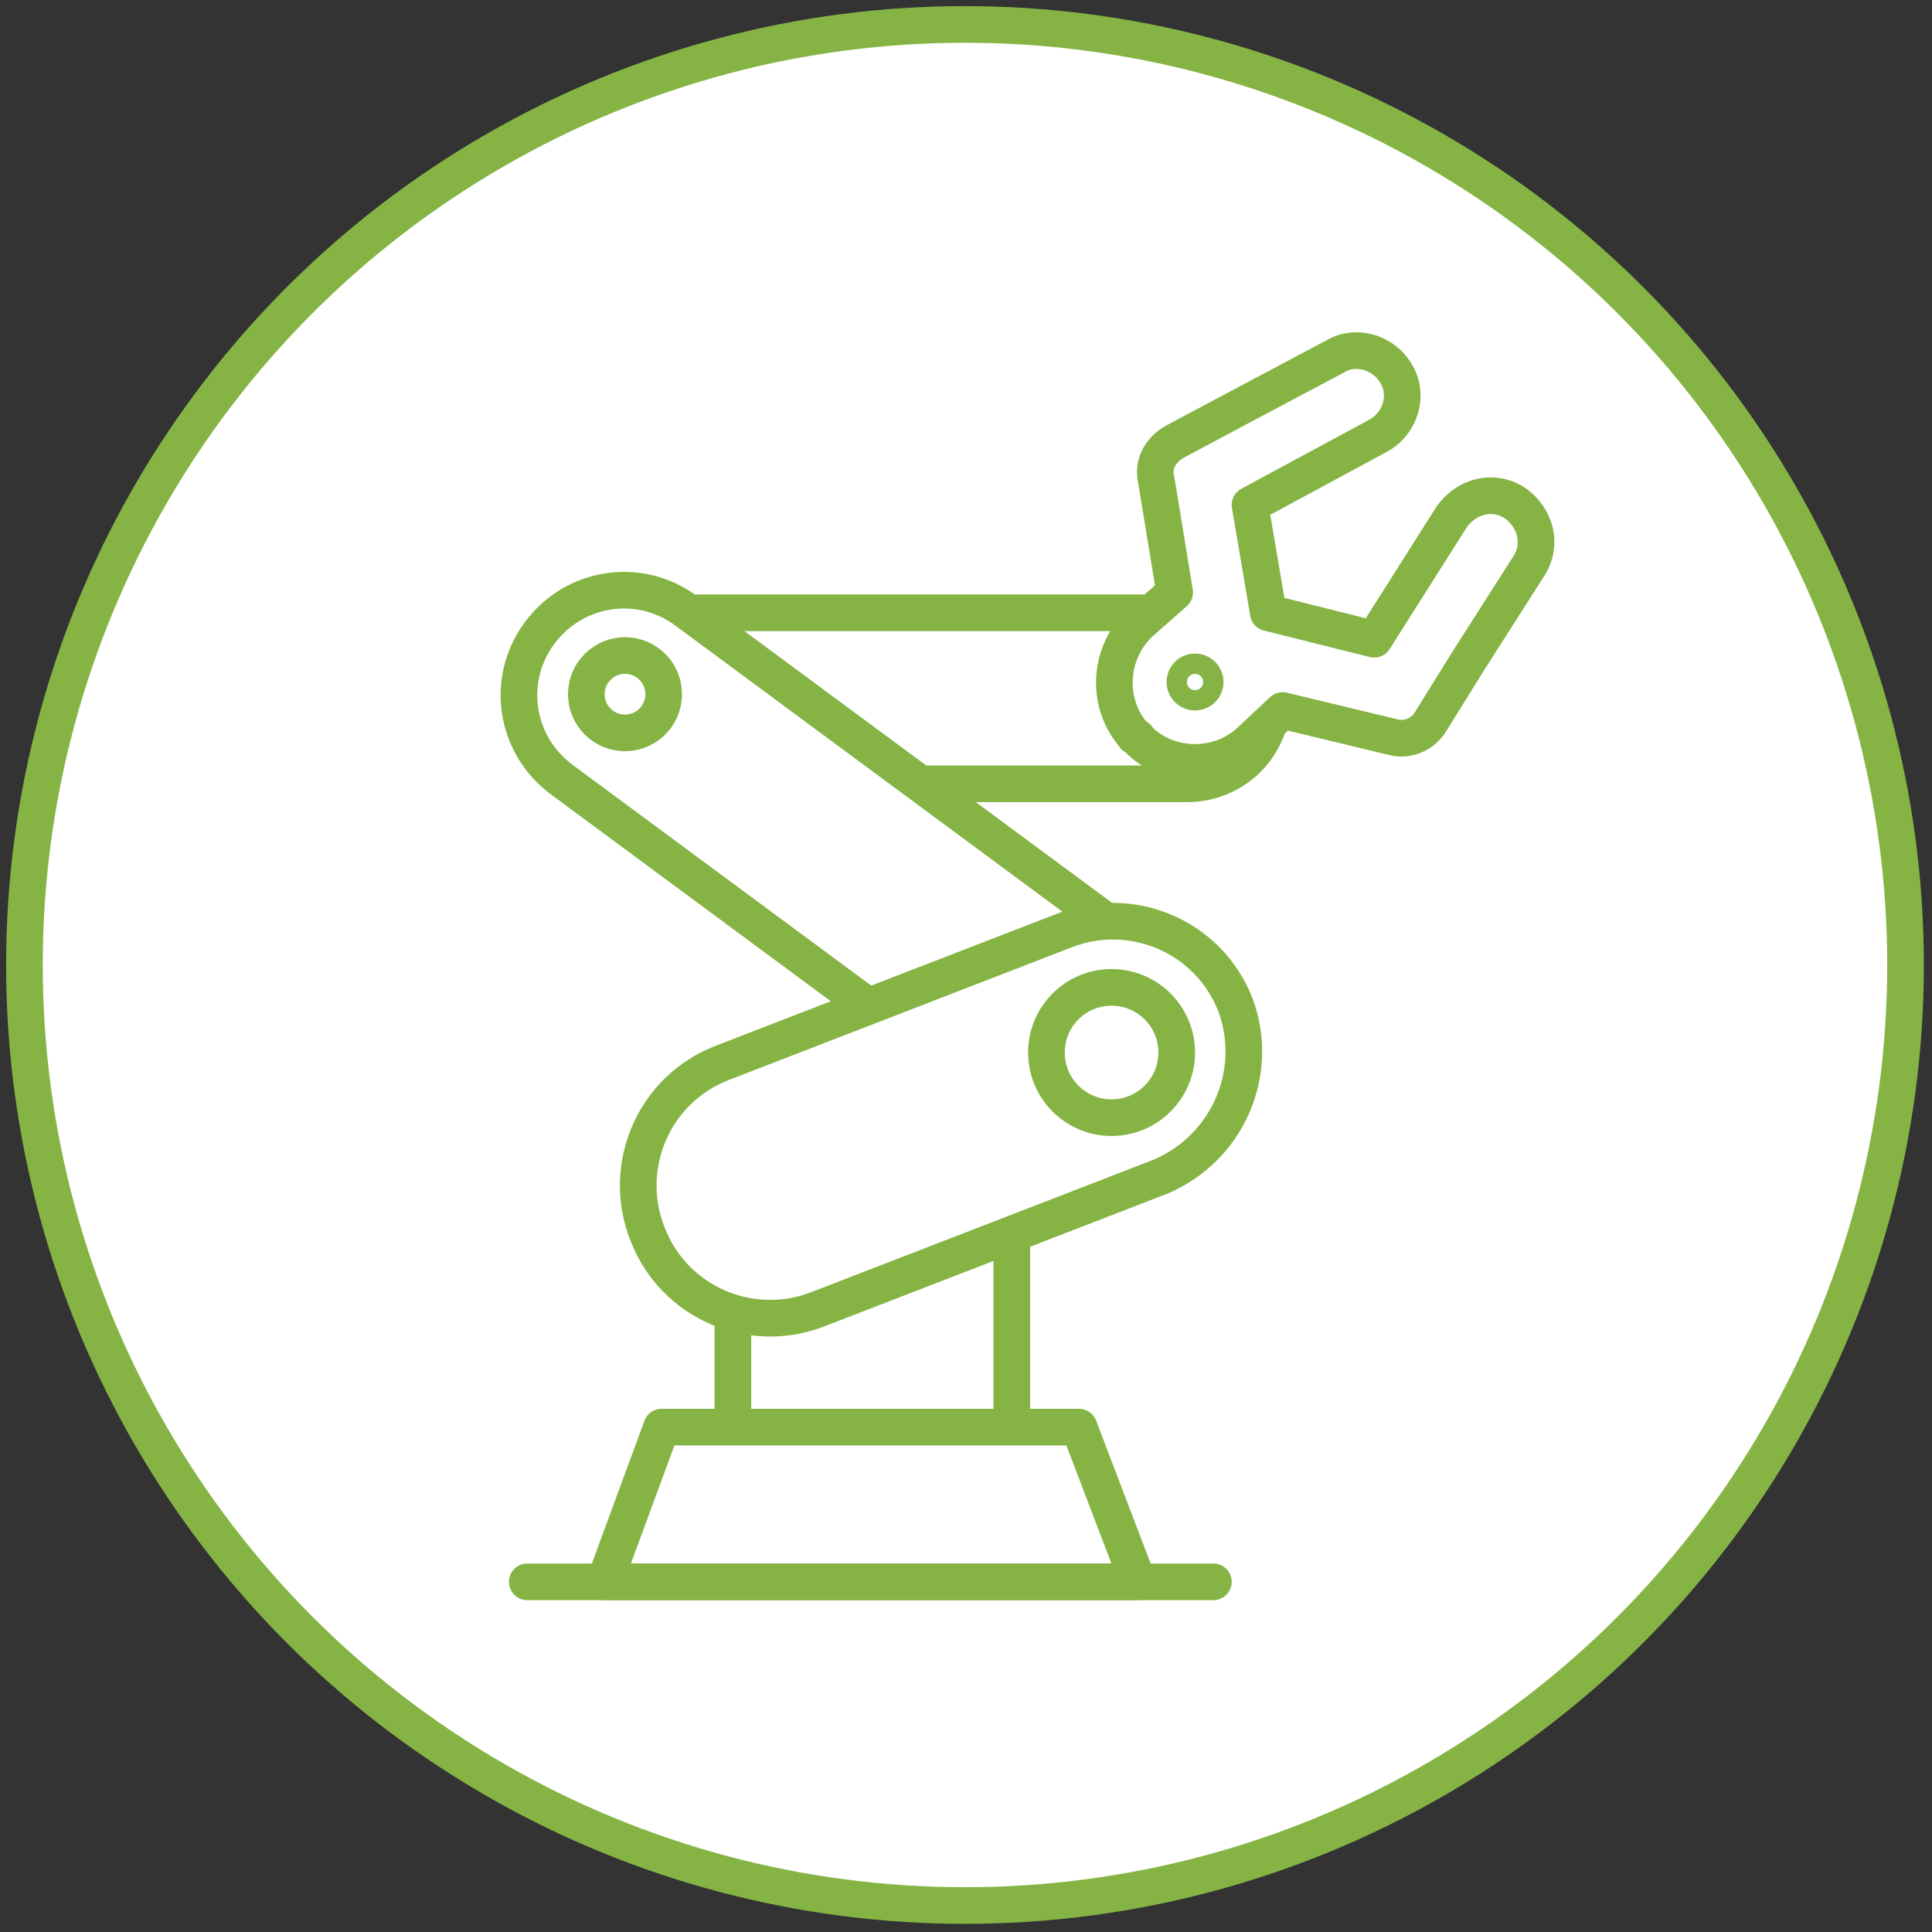
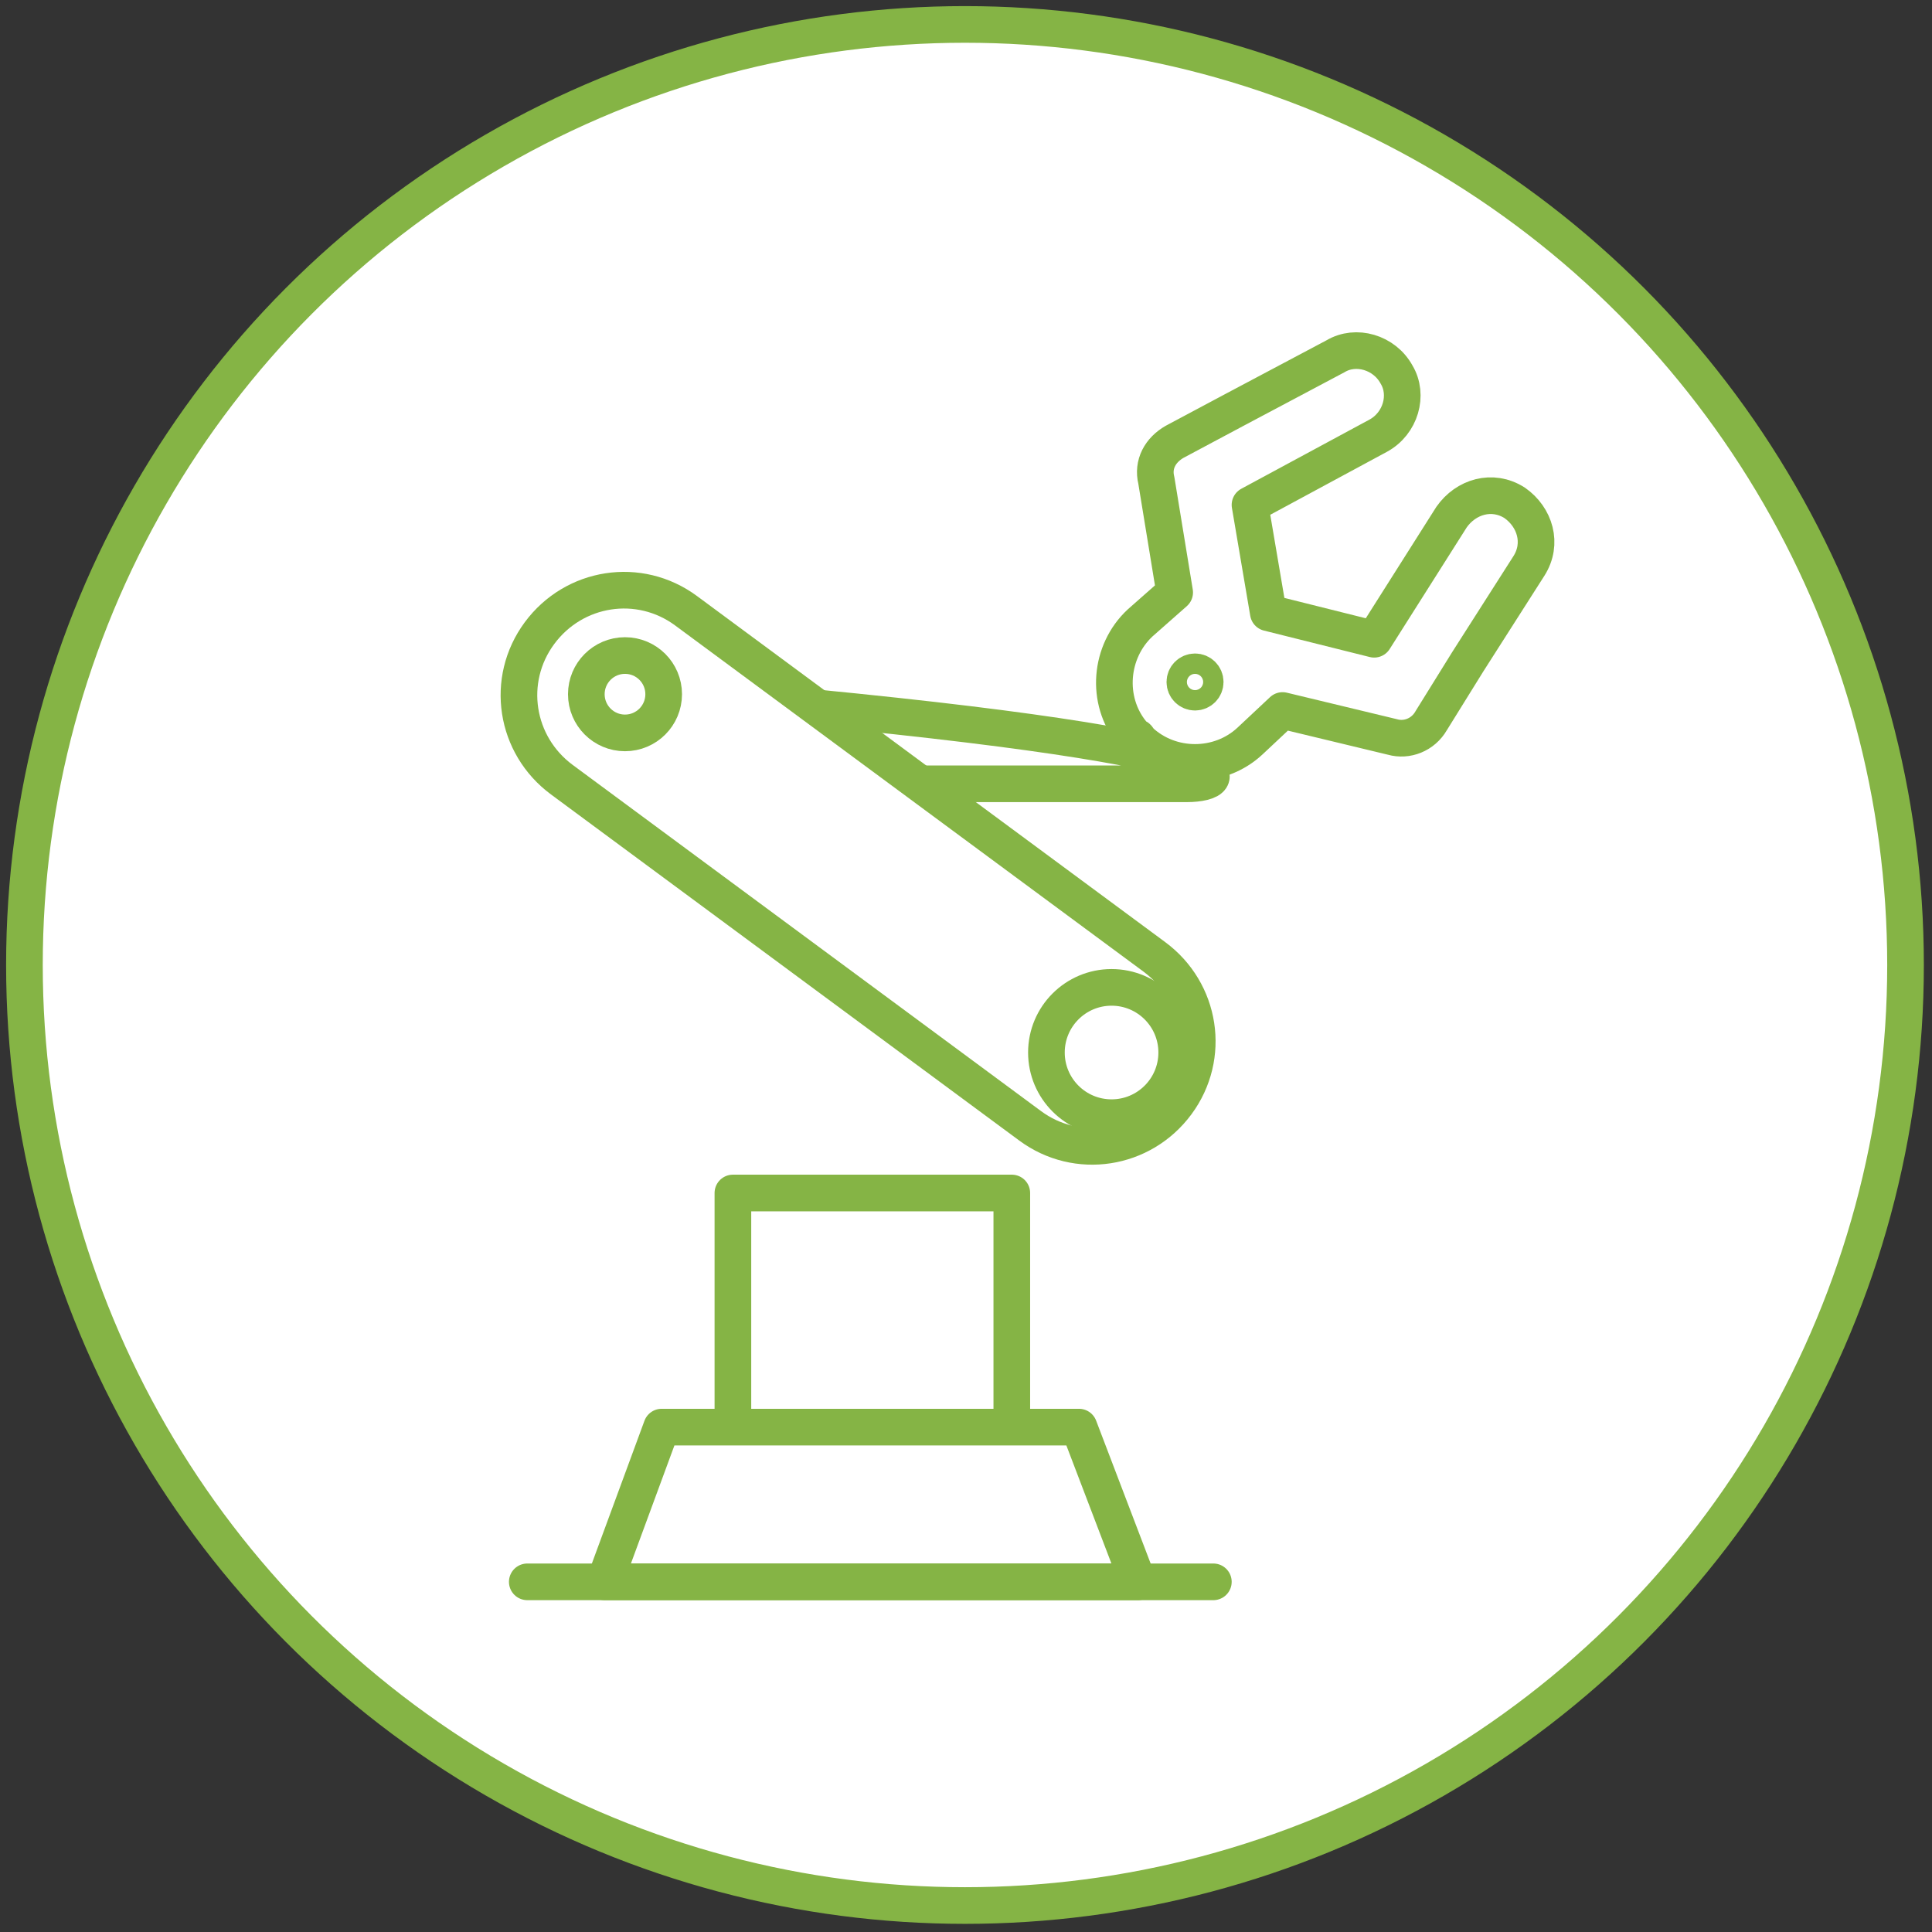
<svg xmlns="http://www.w3.org/2000/svg" x="0px" y="0px" viewBox="0 0 94.9 94.9" xml:space="preserve">
  <rect x="0" y="0" width="94.9" height="94.9" fill="#333333" stroke="none" />
  <g id="Layer_1">
    <g>
      <g>
        <circle fill="#FFFFFF" stroke="#85B445" stroke-width="1.8" stroke-linecap="round" stroke-linejoin="round" stroke-miterlimit="10" cx="47.4" cy="47.4" r="46.2" />
      </g>
      <g>
        <rect x="36" y="58.6" fill="#FFFFFF" stroke="#85B445" stroke-width="1.8" stroke-linecap="round" stroke-linejoin="round" stroke-miterlimit="10" width="13.7" height="11.6" />
        <polygon fill="#FFFFFF" stroke="#85B445" stroke-width="1.8" stroke-linecap="round" stroke-linejoin="round" stroke-miterlimit="10" points=" 55.9,77.7 29.7,77.7 32.5,70.1 53,70.1 " />
        <line fill="#FFFFFF" stroke="#85B445" stroke-width="1.8" stroke-linecap="round" stroke-linejoin="round" stroke-miterlimit="10" x1="25.9" y1="77.7" x2="59.6" y2="77.7" />
-         <path fill="#FFFFFF" stroke="#85B445" stroke-width="1.8" stroke-linecap="round" stroke-linejoin="round" stroke-miterlimit="10" d=" M58.3,38.5H30.8c-2.3,0-4.2-1.9-4.2-4.2v0c0-2.3,1.9-4.2,4.2-4.2h27.5c2.3,0,4.2,1.9,4.2,4.2v0C62.5,36.7,60.6,38.5,58.3,38.5z" />
+         <path fill="#FFFFFF" stroke="#85B445" stroke-width="1.8" stroke-linecap="round" stroke-linejoin="round" stroke-miterlimit="10" d=" M58.3,38.5H30.8c-2.3,0-4.2-1.9-4.2-4.2v0c0-2.3,1.9-4.2,4.2-4.2c2.3,0,4.2,1.9,4.2,4.2v0C62.5,36.7,60.6,38.5,58.3,38.5z" />
        <path fill="#FFFFFF" stroke="#85B445" stroke-width="1.8" stroke-linecap="round" stroke-linejoin="round" stroke-miterlimit="10" d=" M33.7,30l23,17c2.3,1.7,2.8,4.9,1.1,7.2l0,0c-1.7,2.3-4.9,2.8-7.2,1.1l-23-17c-2.3-1.7-2.8-4.9-1.1-7.2l0,0 C28.2,28.8,31.4,28.3,33.7,30z" />
        <circle fill="#FFFFFF" stroke="#85B445" stroke-width="1.8" stroke-linecap="round" stroke-linejoin="round" stroke-miterlimit="10" cx="30.7" cy="34.1" r="1.9" />
-         <path fill="#FFFFFF" stroke="#85B445" stroke-width="1.8" stroke-linecap="round" stroke-linejoin="round" stroke-miterlimit="10" d=" M57,57.8l-16.8,6.5c-3.3,1.3-7.1-0.3-8.4-3.7l0,0c-1.3-3.3,0.3-7.1,3.7-8.4l16.8-6.5c3.3-1.3,7.1,0.3,8.4,3.7l0,0 C61.9,52.7,60.3,56.4,57,57.8z" />
        <circle fill="#FFFFFF" stroke="#85B445" stroke-width="1.8" stroke-linecap="round" stroke-linejoin="round" stroke-miterlimit="10" cx="54.6" cy="51.7" r="3.2" />
        <g>
          <path fill="#FFFFFF" stroke="#85B445" stroke-width="1.8" stroke-linecap="round" stroke-linejoin="round" stroke-miterlimit="10" d=" M70.3,35.4l1.8-2.9l3-4.7c0.7-1.1,0.3-2.4-0.7-3.1c-1.1-0.7-2.4-0.3-3.1,0.7l-3.8,6l-5.2-1.3l-0.9-5.3l6.3-3.4 c1.1-0.6,1.5-2,0.9-3c-0.6-1.1-2-1.5-3-0.9l-4.9,2.6l-3,1.6c-0.7,0.4-1.1,1.1-0.9,1.9l0.9,5.5L56,30.6c-1.5,1.4-1.7,3.8-0.4,5.4 c0.1,0.1,0.1,0.2,0.2,0.2s0.1,0.1,0.2,0.2c1.5,1.4,3.9,1.4,5.4,0l1.6-1.5l5.4,1.3C69.1,36.4,69.9,36.1,70.3,35.4z" />
          <circle fill="#FFFFFF" stroke="#85B445" stroke-width="1.8" stroke-linecap="round" stroke-linejoin="round" stroke-miterlimit="10" cx="58.7" cy="33.5" r="0.5" />
        </g>
      </g>
    </g>
  </g>
  <g id="Layer_4"> </g>
</svg>